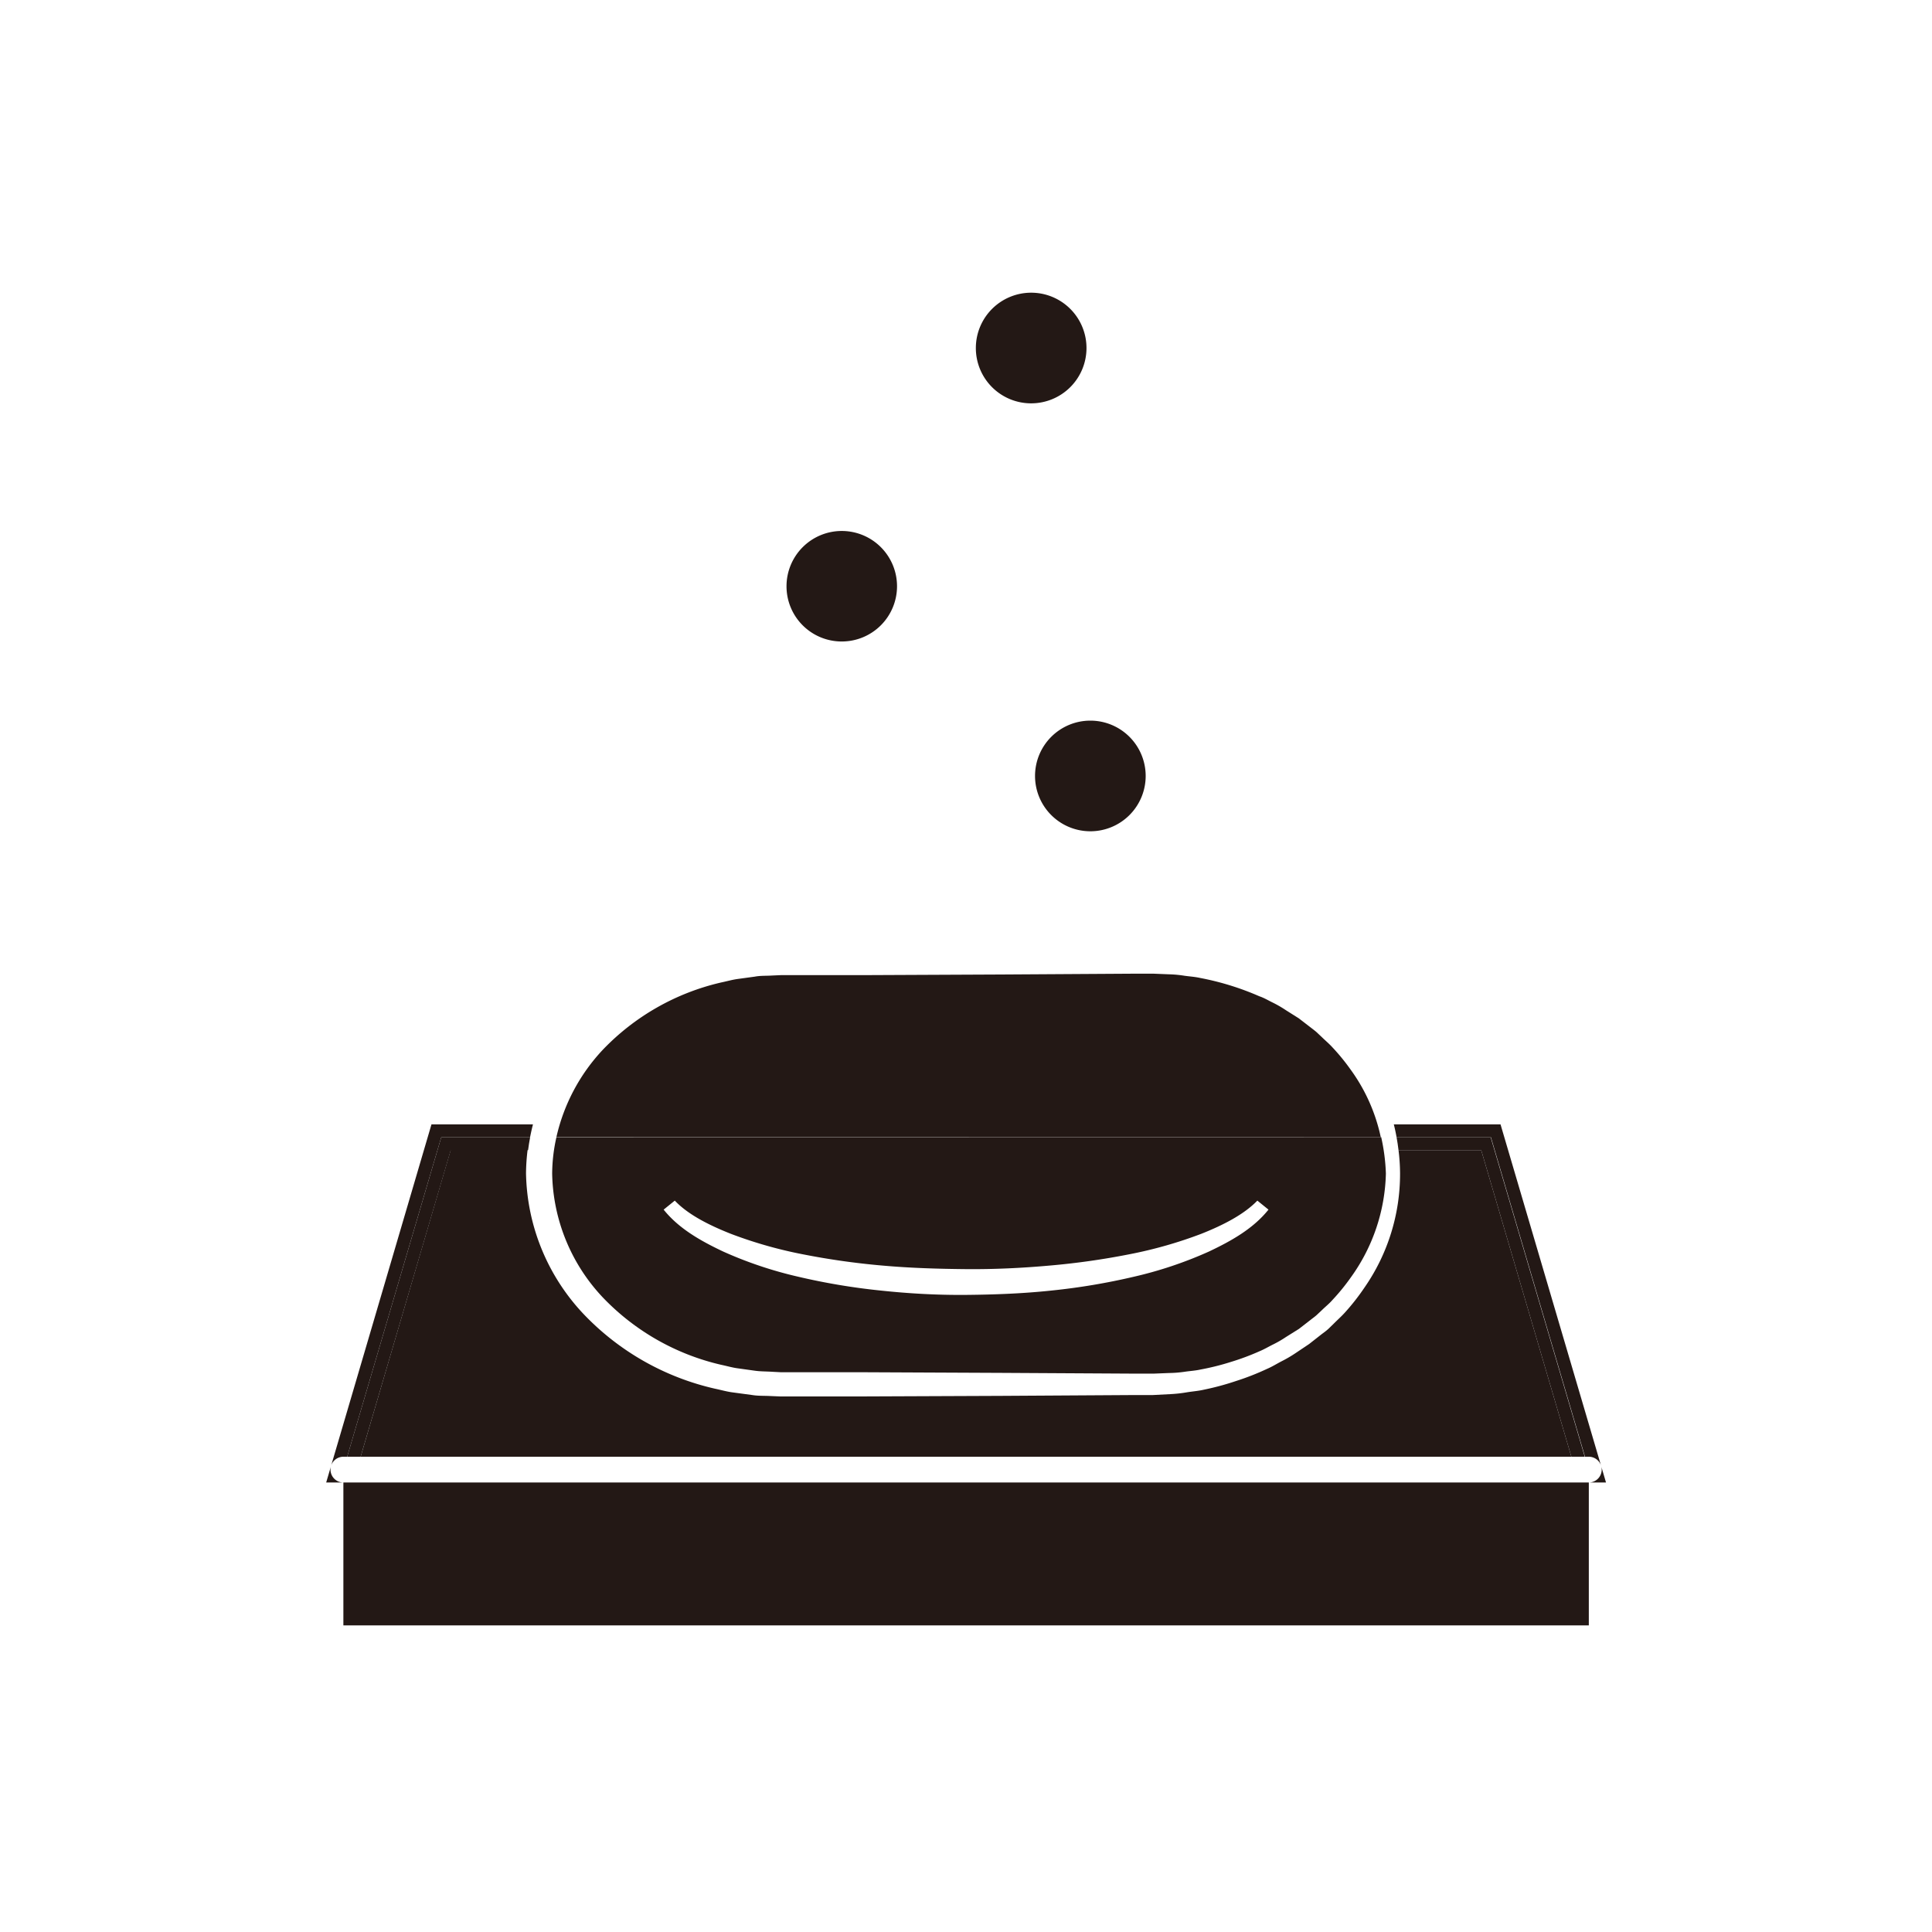
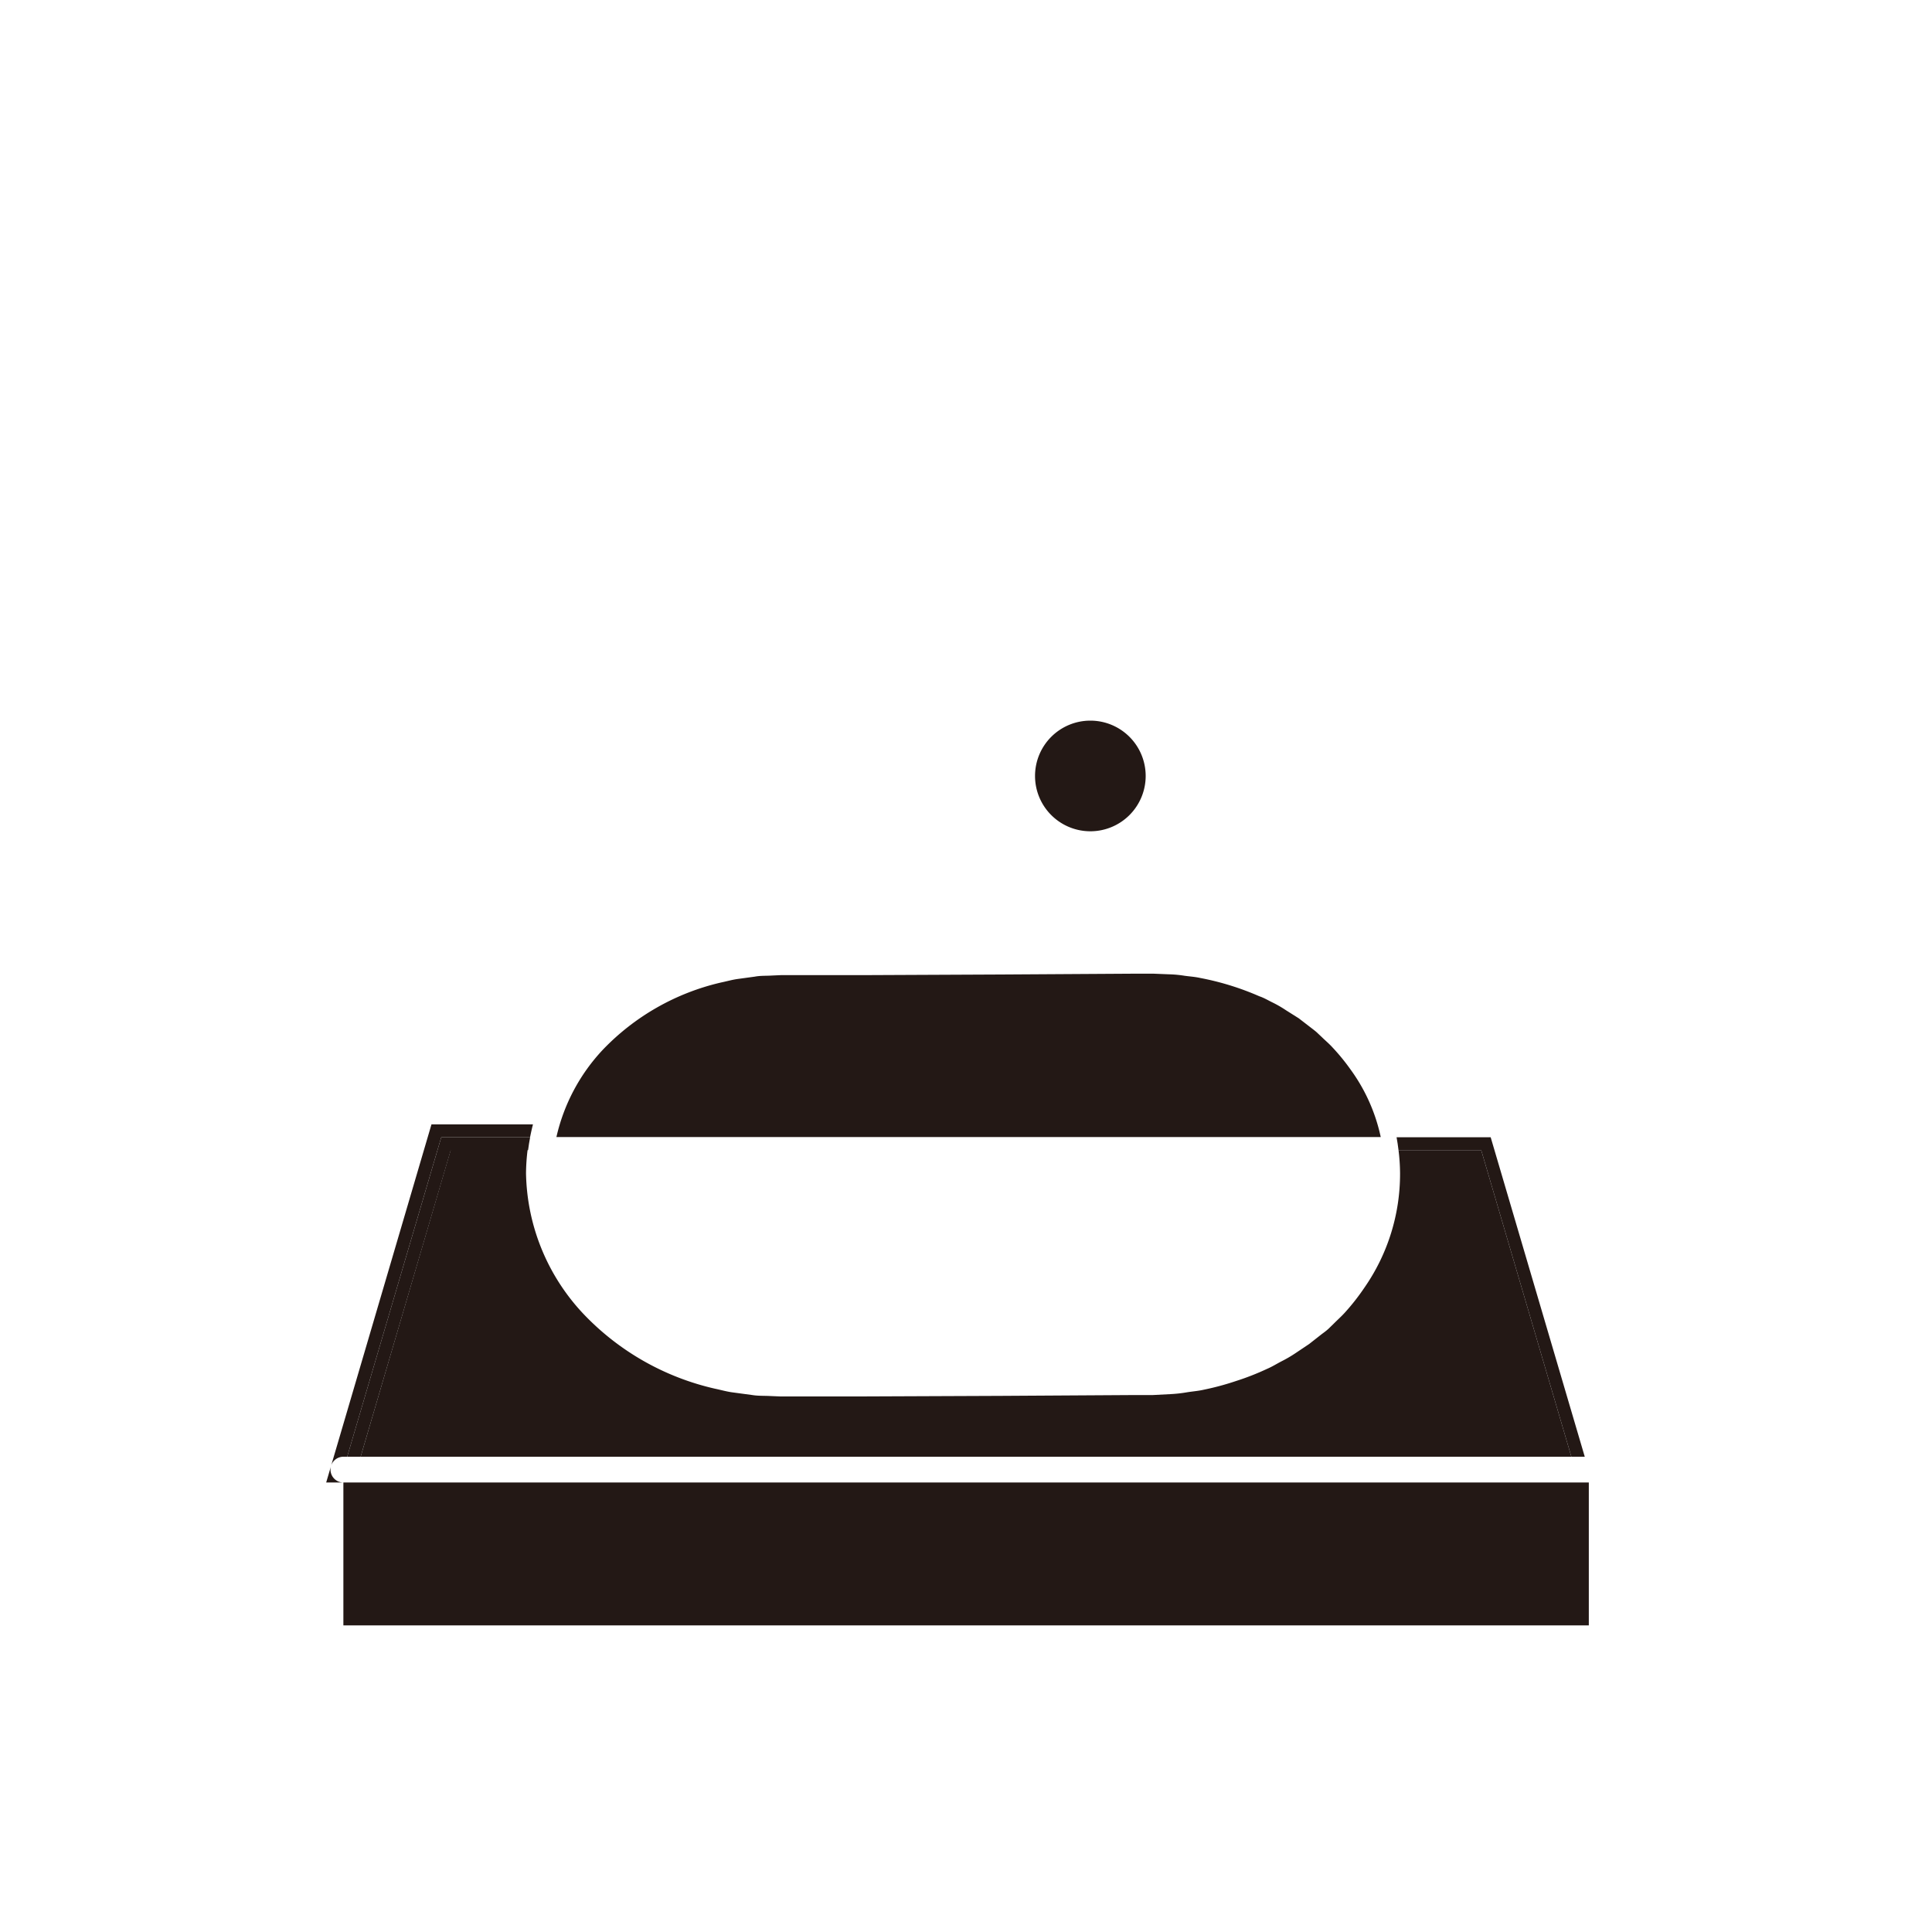
<svg xmlns="http://www.w3.org/2000/svg" viewBox="0 0 300 300">
  <defs>
    <style>.cls-1{fill:#231815;}.cls-2{fill:none;}</style>
  </defs>
  <title>アセット 177</title>
  <g id="レイヤー_2" data-name="レイヤー 2">
    <g id="pictgram">
      <path class="cls-1" d="M211.91,199.88a34.44,34.44,0,0,1-3,3.85c-.54.61-1.16,1.16-1.74,1.74l-.89.87c-.31.28-.64.53-1,.79l-2,1.57-2.09,1.4a19.88,19.88,0,0,1-2.19,1.28c-.75.39-1.48.85-2.26,1.18a39.82,39.82,0,0,1-4.8,1.88,42,42,0,0,1-5,1.35c-.85.2-1.73.26-2.6.4a21,21,0,0,1-2.62.29l-2.66.14c-.89,0-1.73,0-2.59,0l-21.08.13-21.74.09-11.08,0h-1.39l-1.46-.06c-1-.06-1.94,0-2.91-.16l-2.9-.39c-1-.12-1.91-.39-2.87-.59a40.58,40.58,0,0,1-20.36-11.53,32.65,32.65,0,0,1-9-21.93,31.83,31.83,0,0,1,.25-3.66H70L56,226.2H244l-14-47.61H217.16a30,30,0,0,1,.24,3.65A30.88,30.88,0,0,1,211.91,199.88Z" />
      <path class="cls-1" d="M51.32,228.2a2,2,0,0,1,2-2h.59l14.61-49.61H82.31c.13-.67.28-1.34.45-2H67L50.65,230.2h2.67A2,2,0,0,1,51.32,228.2Z" />
-       <path class="cls-1" d="M233,174.59H216.43c.17.66.31,1.33.43,2h14.65l14.61,49.61h.59a2,2,0,0,1,0,4h2.67Z" />
      <path class="cls-1" d="M70,178.59H82c.09-.67.19-1.34.32-2H68.52L53.91,226.2H56Z" />
      <path class="cls-1" d="M230,178.59l14,47.61h2.08l-14.61-49.61H216.86c.12.66.22,1.33.3,2Z" />
      <rect class="cls-1" x="53.32" y="230.2" width="193.39" height="22.19" />
-       <path class="cls-1" d="M130.7,99.61A8.58,8.58,0,1,0,122.13,91,8.57,8.57,0,0,0,130.7,99.61Z" />
-       <path class="cls-1" d="M160.11,62.63A8.59,8.59,0,1,0,151.53,54,8.58,8.58,0,0,0,160.11,62.63Z" />
      <path class="cls-1" d="M160.72,120.49a8.59,8.59,0,1,0,8.59-8.59A8.59,8.59,0,0,0,160.72,120.49Z" />
      <path class="cls-1" d="M209.74,166.11a32.64,32.64,0,0,0-2.85-3.49c-.51-.56-1.1-1.05-1.65-1.59l-.83-.78c-.29-.25-.6-.48-.91-.72l-1.83-1.41-2-1.26a17.85,17.85,0,0,0-2-1.16c-.71-.34-1.39-.76-2.12-1a42.82,42.82,0,0,0-9.17-2.84c-.79-.18-1.61-.23-2.42-.34a17.84,17.84,0,0,0-2.44-.23l-2.46-.1c-.83,0-1.71,0-2.57,0l-21.07.13-21.74.1-11.08,0h-1.38l-1.34.06c-.88.06-1.77,0-2.66.17l-2.64.36c-.88.12-1.74.37-2.61.55A36.91,36.91,0,0,0,93.61,163a29.2,29.2,0,0,0-7.21,13.56h128A27.57,27.57,0,0,0,209.74,166.11Z" />
-       <path class="cls-1" d="M86.4,176.59a26.21,26.21,0,0,0-.66,5.66,28.76,28.76,0,0,0,7.87,19.22A36.89,36.89,0,0,0,112,211.93c.87.18,1.73.44,2.61.55l2.65.37c.88.12,1.77.1,2.66.16l1.33.07h1.38l11.08,0,21.74.1,21.08.12c.85,0,1.73,0,2.56,0l2.47-.1A18.15,18.15,0,0,0,184,213c.8-.12,1.62-.16,2.41-.34a38.73,38.73,0,0,0,4.69-1.17,38.12,38.12,0,0,0,4.48-1.67c.73-.3,1.41-.71,2.12-1.06a17,17,0,0,0,2-1.16l2-1.25,1.83-1.42c.3-.24.62-.46.91-.72l.83-.78c.55-.54,1.14-1,1.65-1.59a32.32,32.32,0,0,0,2.84-3.49,28.65,28.65,0,0,0,5.44-16.13,30.37,30.37,0,0,0-.73-5.65Zm101.32,17.75a62.33,62.33,0,0,1-11.61,3.9,100.65,100.65,0,0,1-12.79,2.15c-4.39.47-8.85.64-13.31.68s-8.92-.21-13.31-.68a100.65,100.65,0,0,1-12.79-2.15,62.33,62.33,0,0,1-11.61-3.9c-3.55-1.68-6.89-3.57-9.25-6.51l1.73-1.4c2.07,2.18,5.29,3.8,8.69,5.15a67.54,67.54,0,0,0,11.21,3.19,115.12,115.12,0,0,0,12.39,1.75c4.26.38,8.6.51,12.94.55s8.68-.17,12.94-.55a114.93,114.93,0,0,0,12.38-1.75,67.39,67.39,0,0,0,11.22-3.19c3.4-1.35,6.62-3,8.69-5.15l1.73,1.4C194.61,190.77,191.27,192.66,187.72,194.34Z" />
    </g>
    <g id="透明罫線">
      <rect class="cls-2" width="300" height="300" />
    </g>
  </g>
</svg>